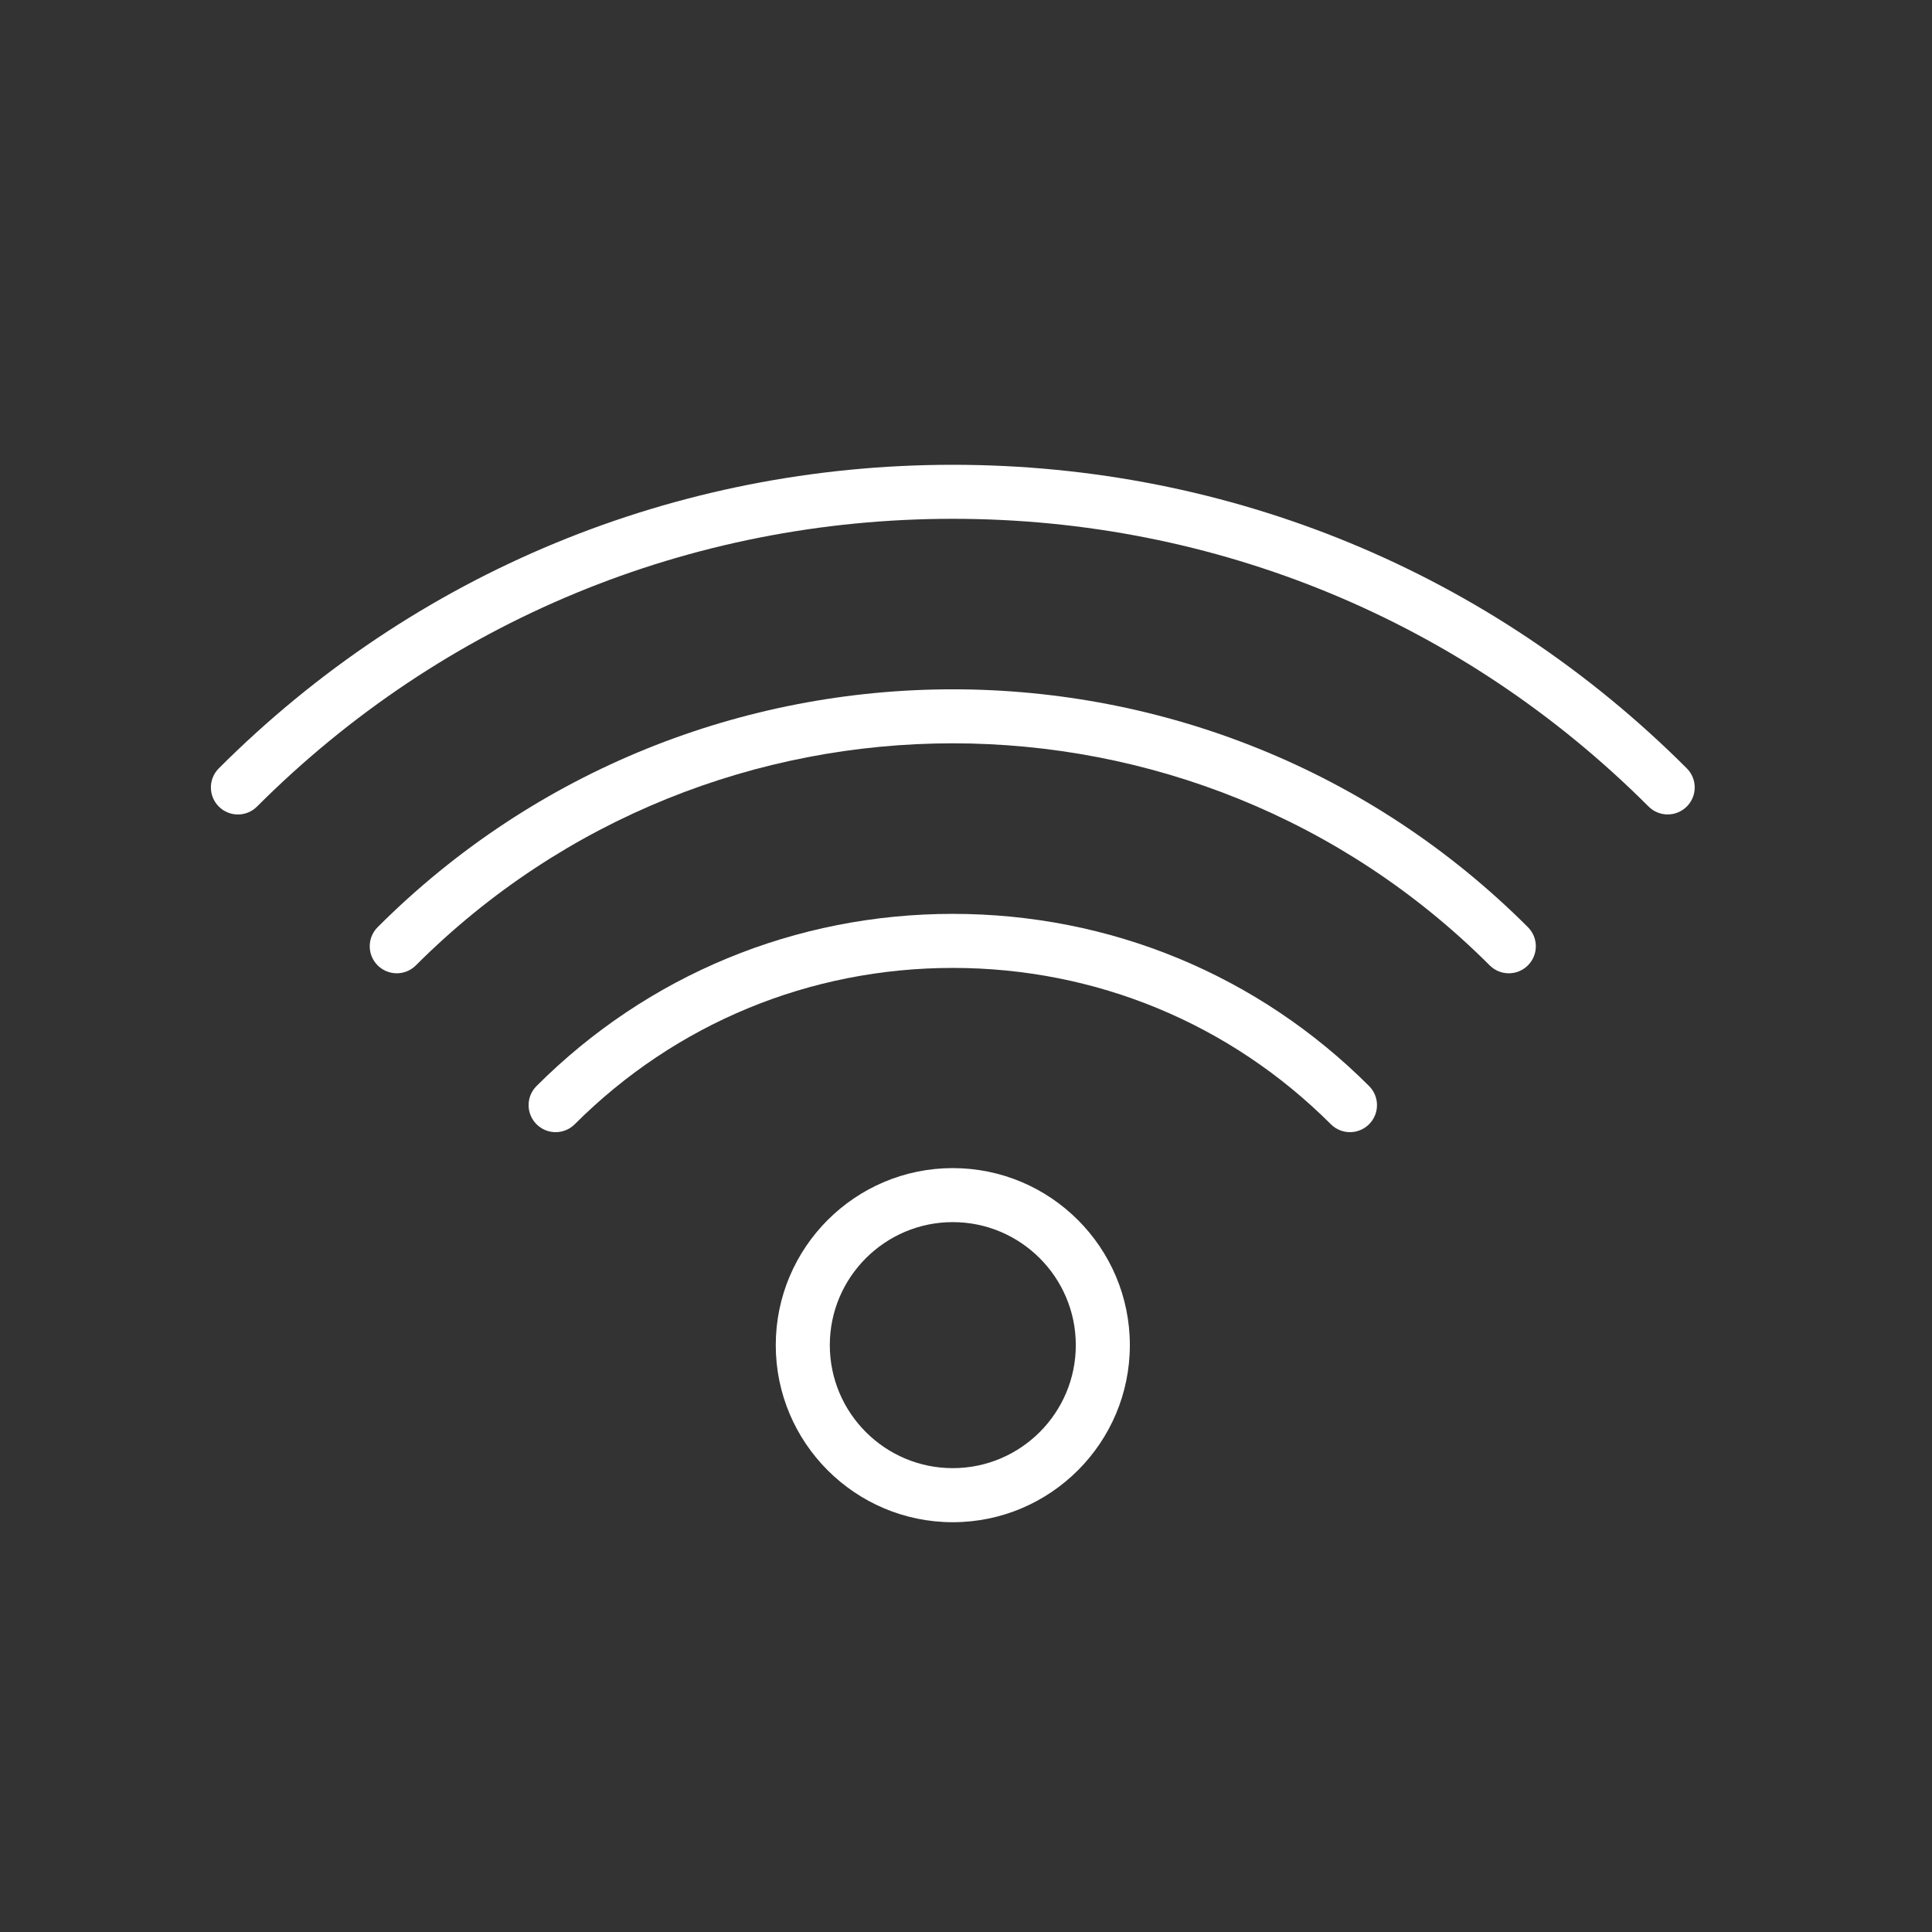
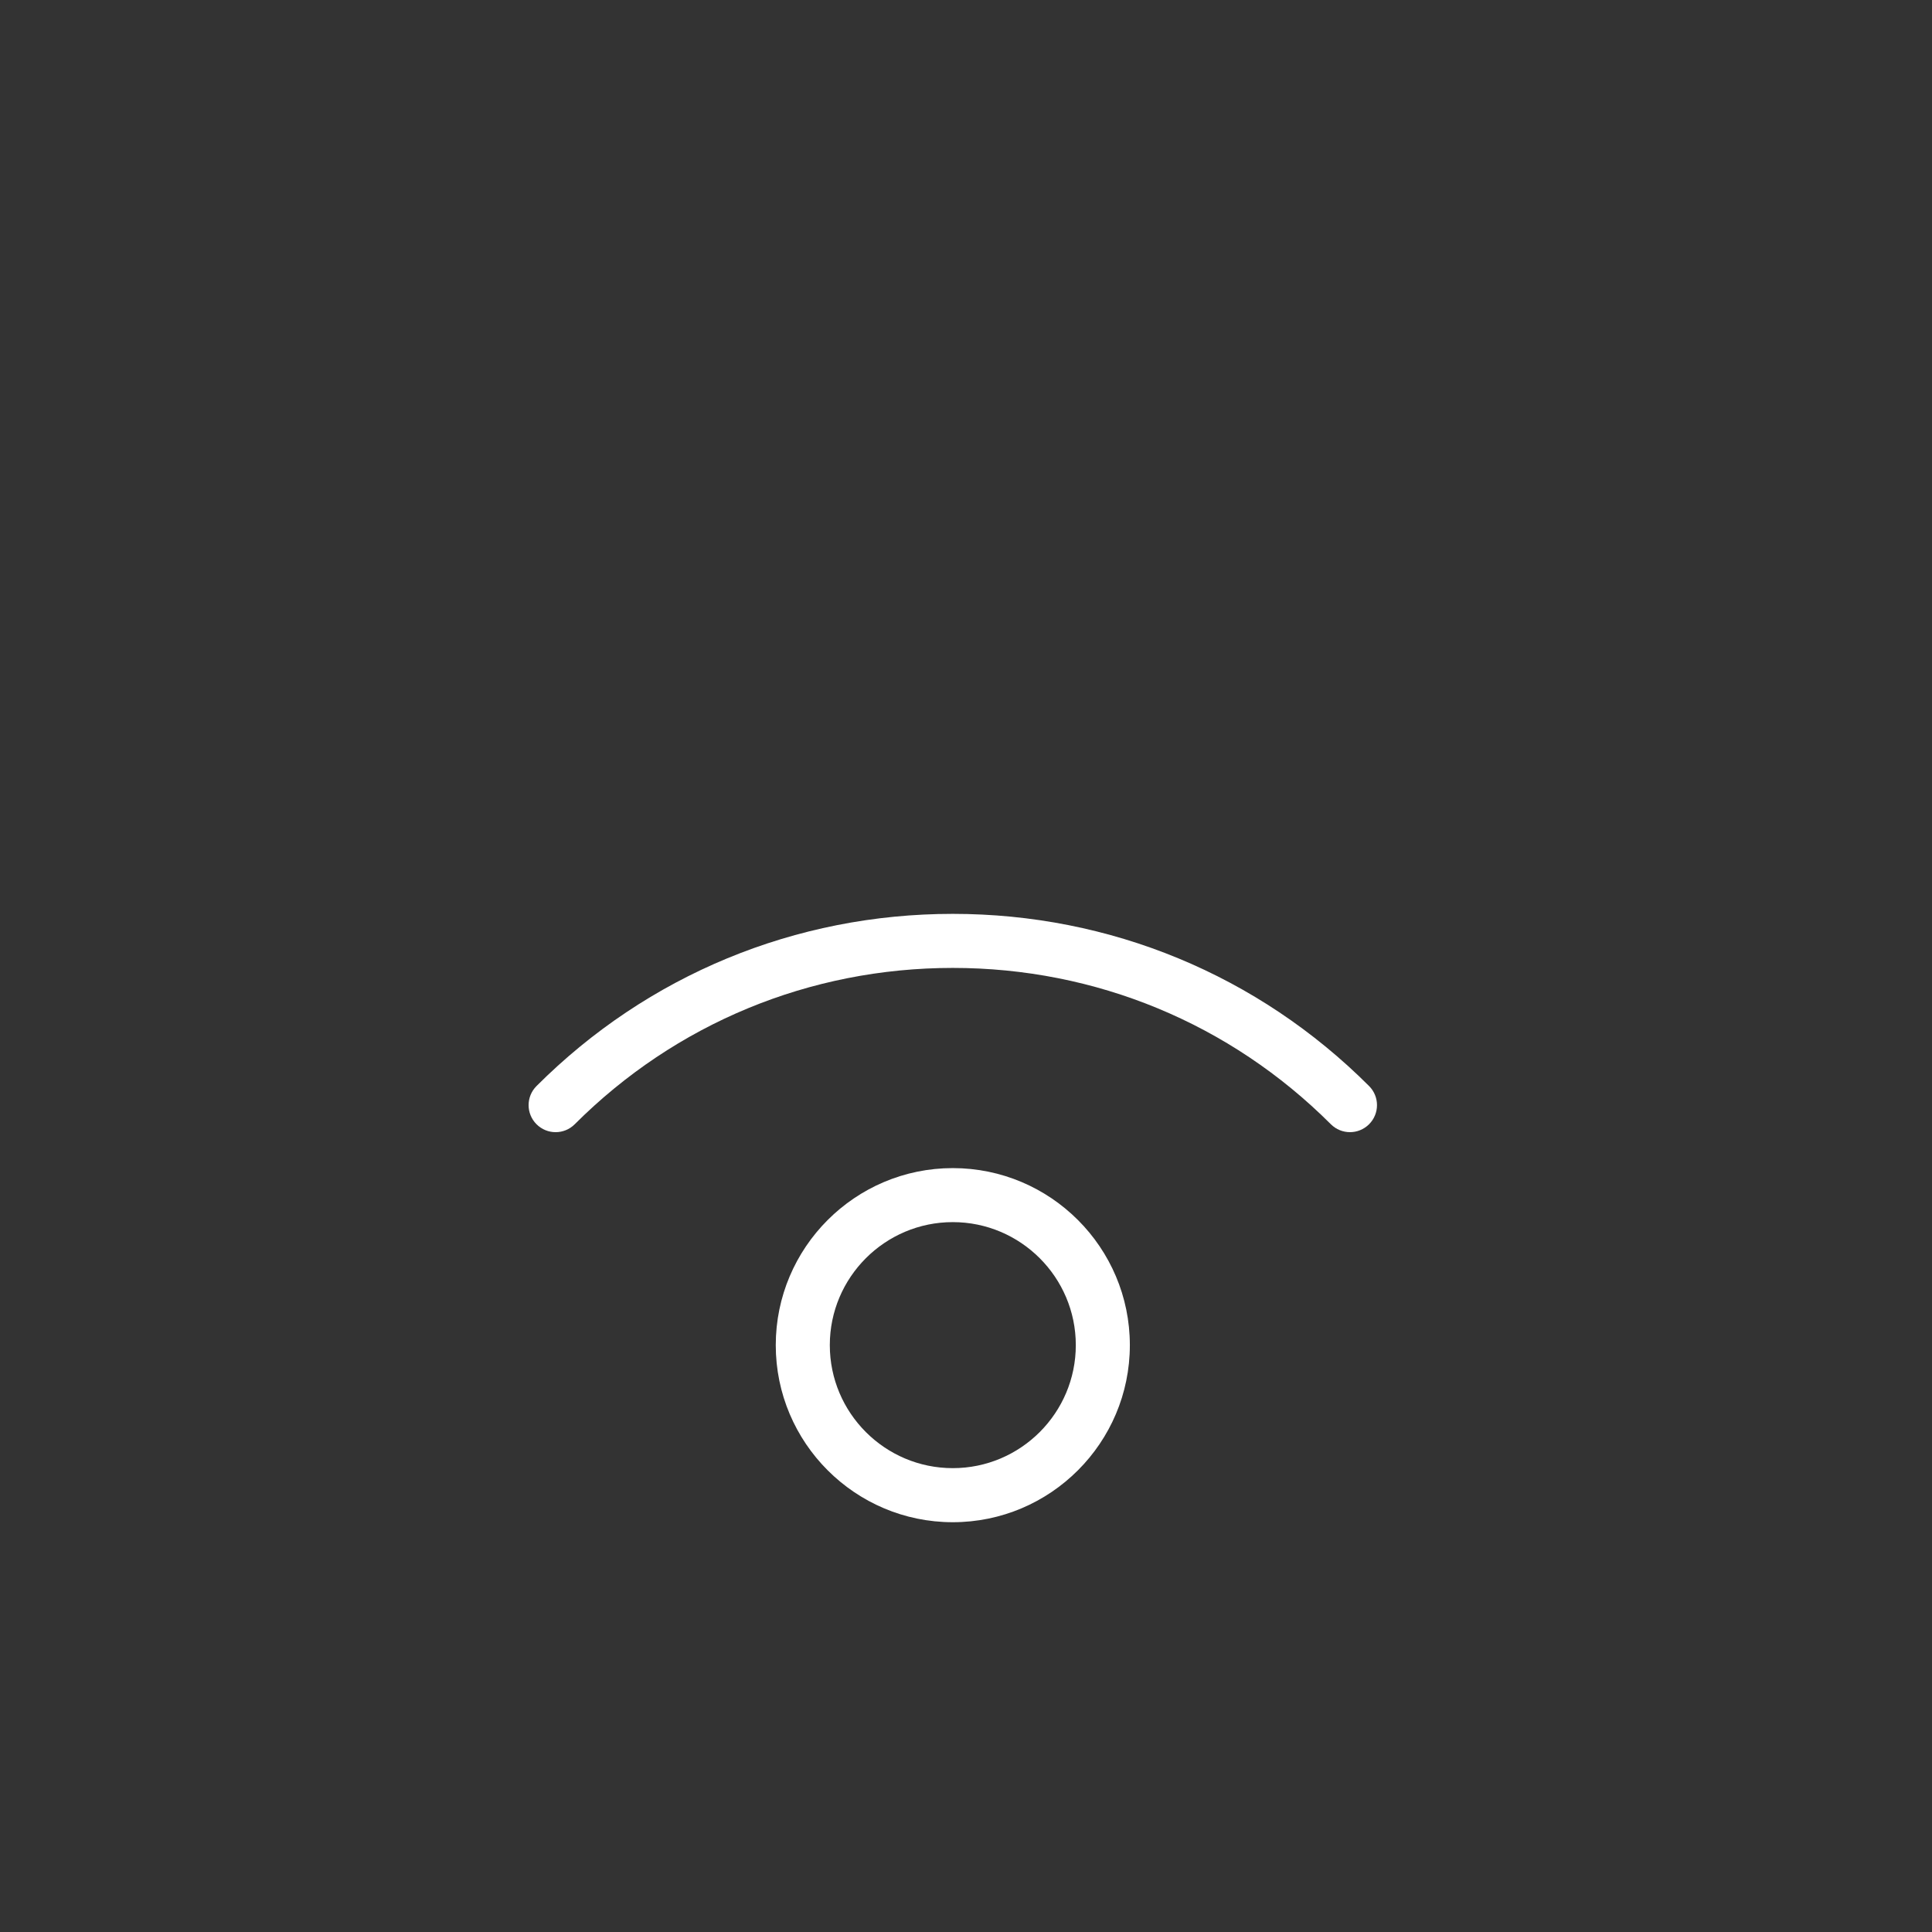
<svg xmlns="http://www.w3.org/2000/svg" version="1.1" id="Layer_1" x="0px" y="0px" viewBox="0 0 512 512" style="enable-background:new 0 0 512 512;fill:#ffffff;" xml:space="preserve">
  <rect x="0" y="0" width="512" height="512" fill="#333333" stroke="none" />
  <g>
</g>
  <g>
-     <path d="M447.014,203.619c-51.871-51.878-120.958-80.445-194.514-80.445s-142.636,28.56-194.514,80.445   c-2.8,2.8-2.8,7.326,0,10.126c2.8,2.8,7.326,2.8,10.126,0c49.171-49.178,114.656-76.256,184.387-76.256   s135.216,27.078,184.387,76.249c1.397,1.396,3.23,2.098,5.063,2.098s3.667-0.702,5.063-2.098   C449.814,210.945,449.814,206.412,447.014,203.619z" />
-     <path d="M100.082,245.707c-2.8,2.8-2.8,7.326,0,10.126c1.396,1.396,3.23,2.098,5.063,2.098c1.833,0,3.667-0.702,5.063-2.098   c78.454-78.462,206.115-78.462,284.577,0c2.8,2.8,7.326,2.8,10.126,0s2.8-7.326,0-10.126   C320.878,161.674,184.129,161.66,100.082,245.707z" />
    <path d="M252.5,242.184c-41.716,0-80.889,16.206-110.316,45.626c-2.8,2.8-2.8,7.326,0,10.126c2.8,2.8,7.326,2.8,10.126,0   c26.72-26.712,62.298-41.429,100.19-41.429s73.47,14.717,100.19,41.429c1.396,1.396,3.23,2.098,5.063,2.098   c1.833,0,3.667-0.702,5.063-2.098c2.8-2.8,2.8-7.326,0-10.126C333.396,258.39,294.216,242.184,252.5,242.184z" />
    <path d="M252.5,309.559c-25.867,0-46.915,21.048-46.915,46.922c0,25.875,21.048,46.922,46.915,46.922   c25.875,0,46.922-21.048,46.922-46.922C299.422,330.607,278.375,309.559,252.5,309.559z M252.5,389.074   c-17.975,0-32.592-14.624-32.592-32.599c0-17.975,14.624-32.599,32.592-32.599s32.599,14.624,32.599,32.599   C285.099,374.45,270.475,389.074,252.5,389.074z" />
  </g>
</svg>